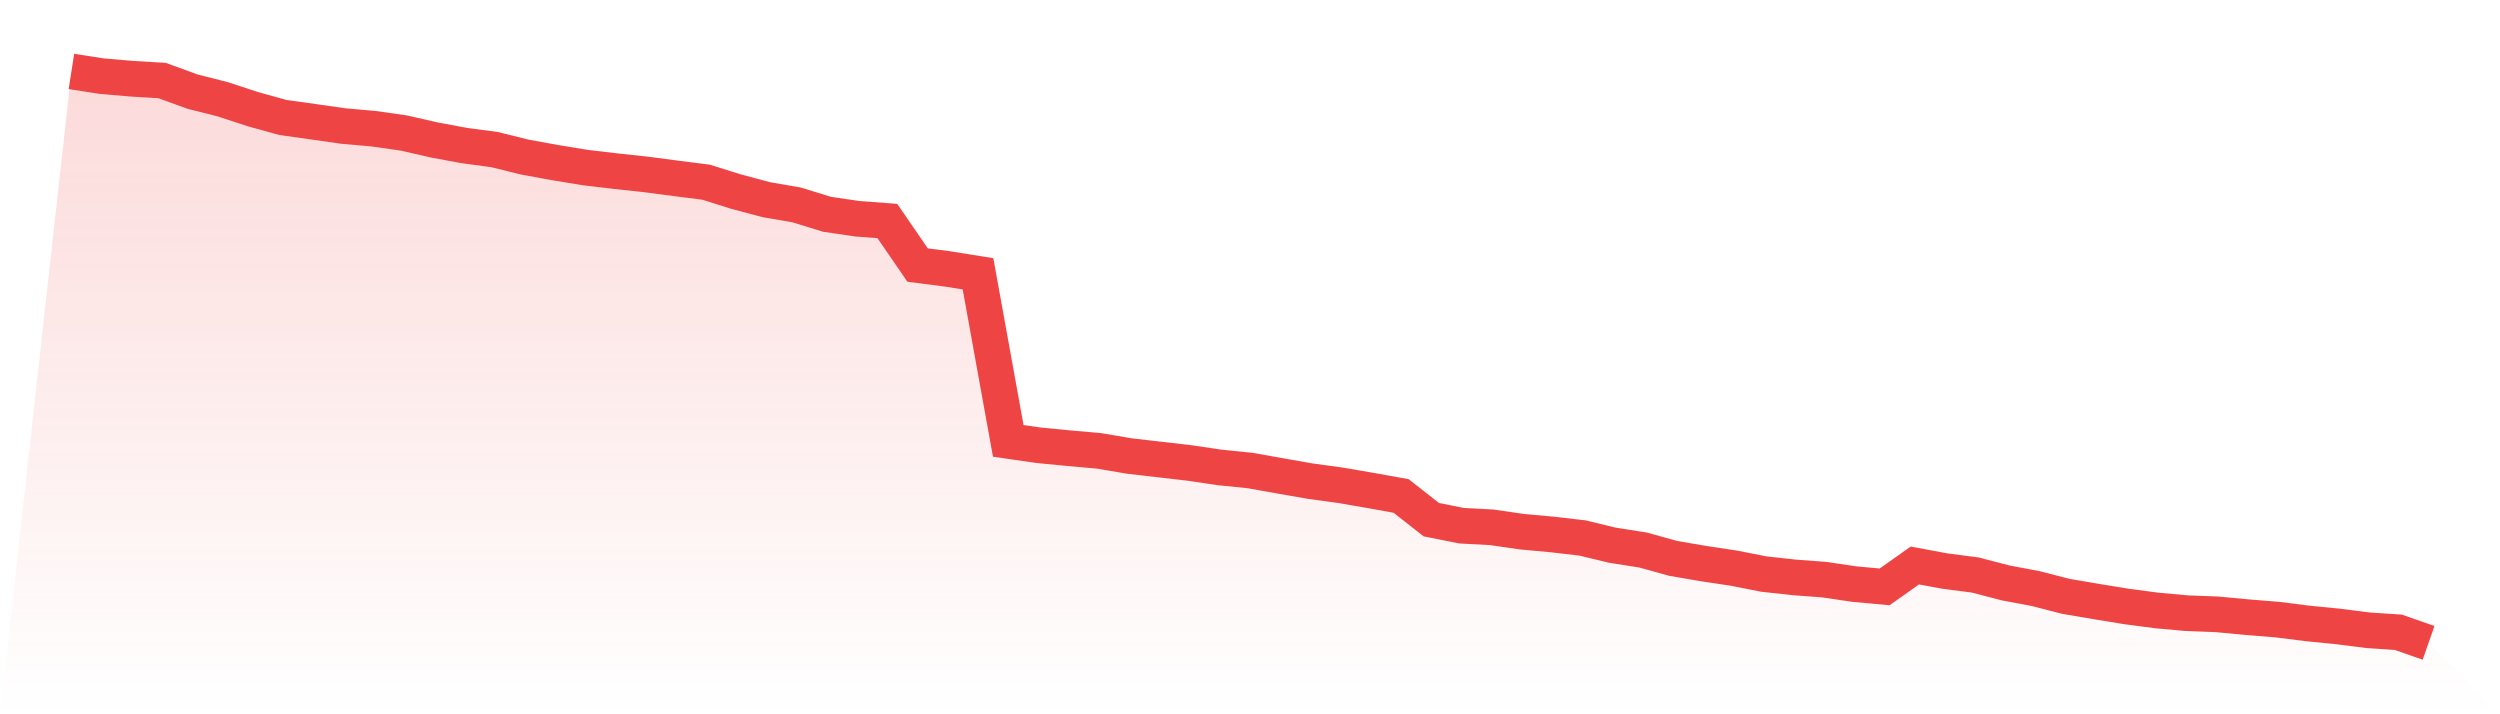
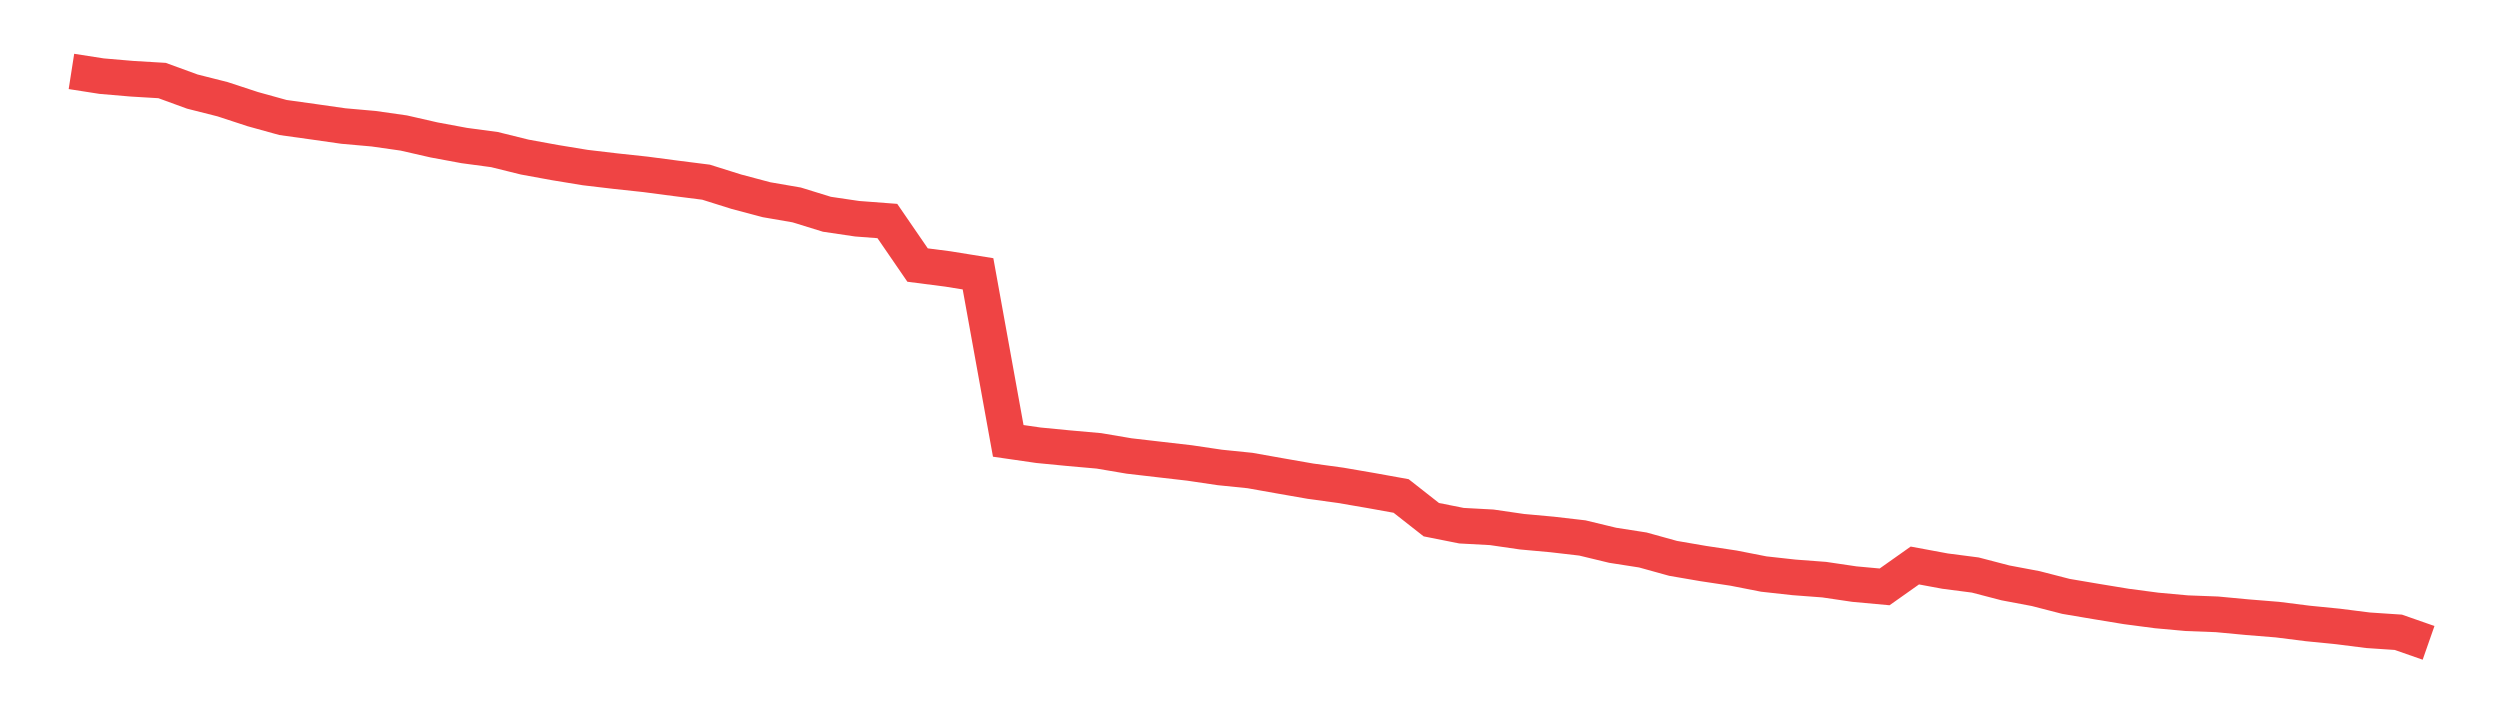
<svg xmlns="http://www.w3.org/2000/svg" viewBox="0 0 140 40">
  <defs>
    <linearGradient id="gradient" x1="0" x2="0" y1="0" y2="1">
      <stop offset="0%" stop-color="#ef4444" stop-opacity="0.2" />
      <stop offset="100%" stop-color="#ef4444" stop-opacity="0" />
    </linearGradient>
  </defs>
-   <path d="M4,4 L4,4 L5.692,4.264 L7.385,4.409 L9.077,4.51 L10.769,5.128 L12.462,5.556 L14.154,6.111 L15.846,6.58 L17.538,6.816 L19.231,7.058 L20.923,7.208 L22.615,7.449 L24.308,7.836 L26,8.15 L27.692,8.377 L29.385,8.796 L31.077,9.105 L32.769,9.383 L34.462,9.583 L36.154,9.765 L37.846,9.988 L39.538,10.202 L41.231,10.734 L42.923,11.184 L44.615,11.476 L46.308,11.999 L48,12.249 L49.692,12.377 L51.385,14.843 L53.077,15.061 L54.769,15.334 L56.462,24.689 L58.154,24.934 L59.846,25.098 L61.538,25.248 L63.231,25.535 L64.923,25.731 L66.615,25.926 L68.308,26.177 L70,26.349 L71.692,26.65 L73.385,26.946 L75.077,27.178 L76.769,27.469 L78.462,27.774 L80.154,29.102 L81.846,29.439 L83.538,29.53 L85.231,29.776 L86.923,29.93 L88.615,30.126 L90.308,30.535 L92,30.799 L93.692,31.268 L95.385,31.559 L97.077,31.814 L98.769,32.146 L100.462,32.333 L102.154,32.46 L103.846,32.71 L105.538,32.865 L107.231,31.668 L108.923,31.982 L110.615,32.201 L112.308,32.642 L114,32.961 L115.692,33.397 L117.385,33.684 L119.077,33.962 L120.769,34.185 L122.462,34.339 L124.154,34.403 L125.846,34.562 L127.538,34.699 L129.231,34.913 L130.923,35.081 L132.615,35.295 L134.308,35.408 L136,36 L140,40 L0,40 z" fill="url(#gradient)" />
  <path d="M4,4 L4,4 L5.692,4.264 L7.385,4.409 L9.077,4.51 L10.769,5.128 L12.462,5.556 L14.154,6.111 L15.846,6.58 L17.538,6.816 L19.231,7.058 L20.923,7.208 L22.615,7.449 L24.308,7.836 L26,8.15 L27.692,8.377 L29.385,8.796 L31.077,9.105 L32.769,9.383 L34.462,9.583 L36.154,9.765 L37.846,9.988 L39.538,10.202 L41.231,10.734 L42.923,11.184 L44.615,11.476 L46.308,11.999 L48,12.249 L49.692,12.377 L51.385,14.843 L53.077,15.061 L54.769,15.334 L56.462,24.689 L58.154,24.934 L59.846,25.098 L61.538,25.248 L63.231,25.535 L64.923,25.731 L66.615,25.926 L68.308,26.177 L70,26.349 L71.692,26.65 L73.385,26.946 L75.077,27.178 L76.769,27.469 L78.462,27.774 L80.154,29.102 L81.846,29.439 L83.538,29.53 L85.231,29.776 L86.923,29.93 L88.615,30.126 L90.308,30.535 L92,30.799 L93.692,31.268 L95.385,31.559 L97.077,31.814 L98.769,32.146 L100.462,32.333 L102.154,32.46 L103.846,32.71 L105.538,32.865 L107.231,31.668 L108.923,31.982 L110.615,32.201 L112.308,32.642 L114,32.961 L115.692,33.397 L117.385,33.684 L119.077,33.962 L120.769,34.185 L122.462,34.339 L124.154,34.403 L125.846,34.562 L127.538,34.699 L129.231,34.913 L130.923,35.081 L132.615,35.295 L134.308,35.408 L136,36" fill="none" stroke="#ef4444" stroke-width="2" />
</svg>